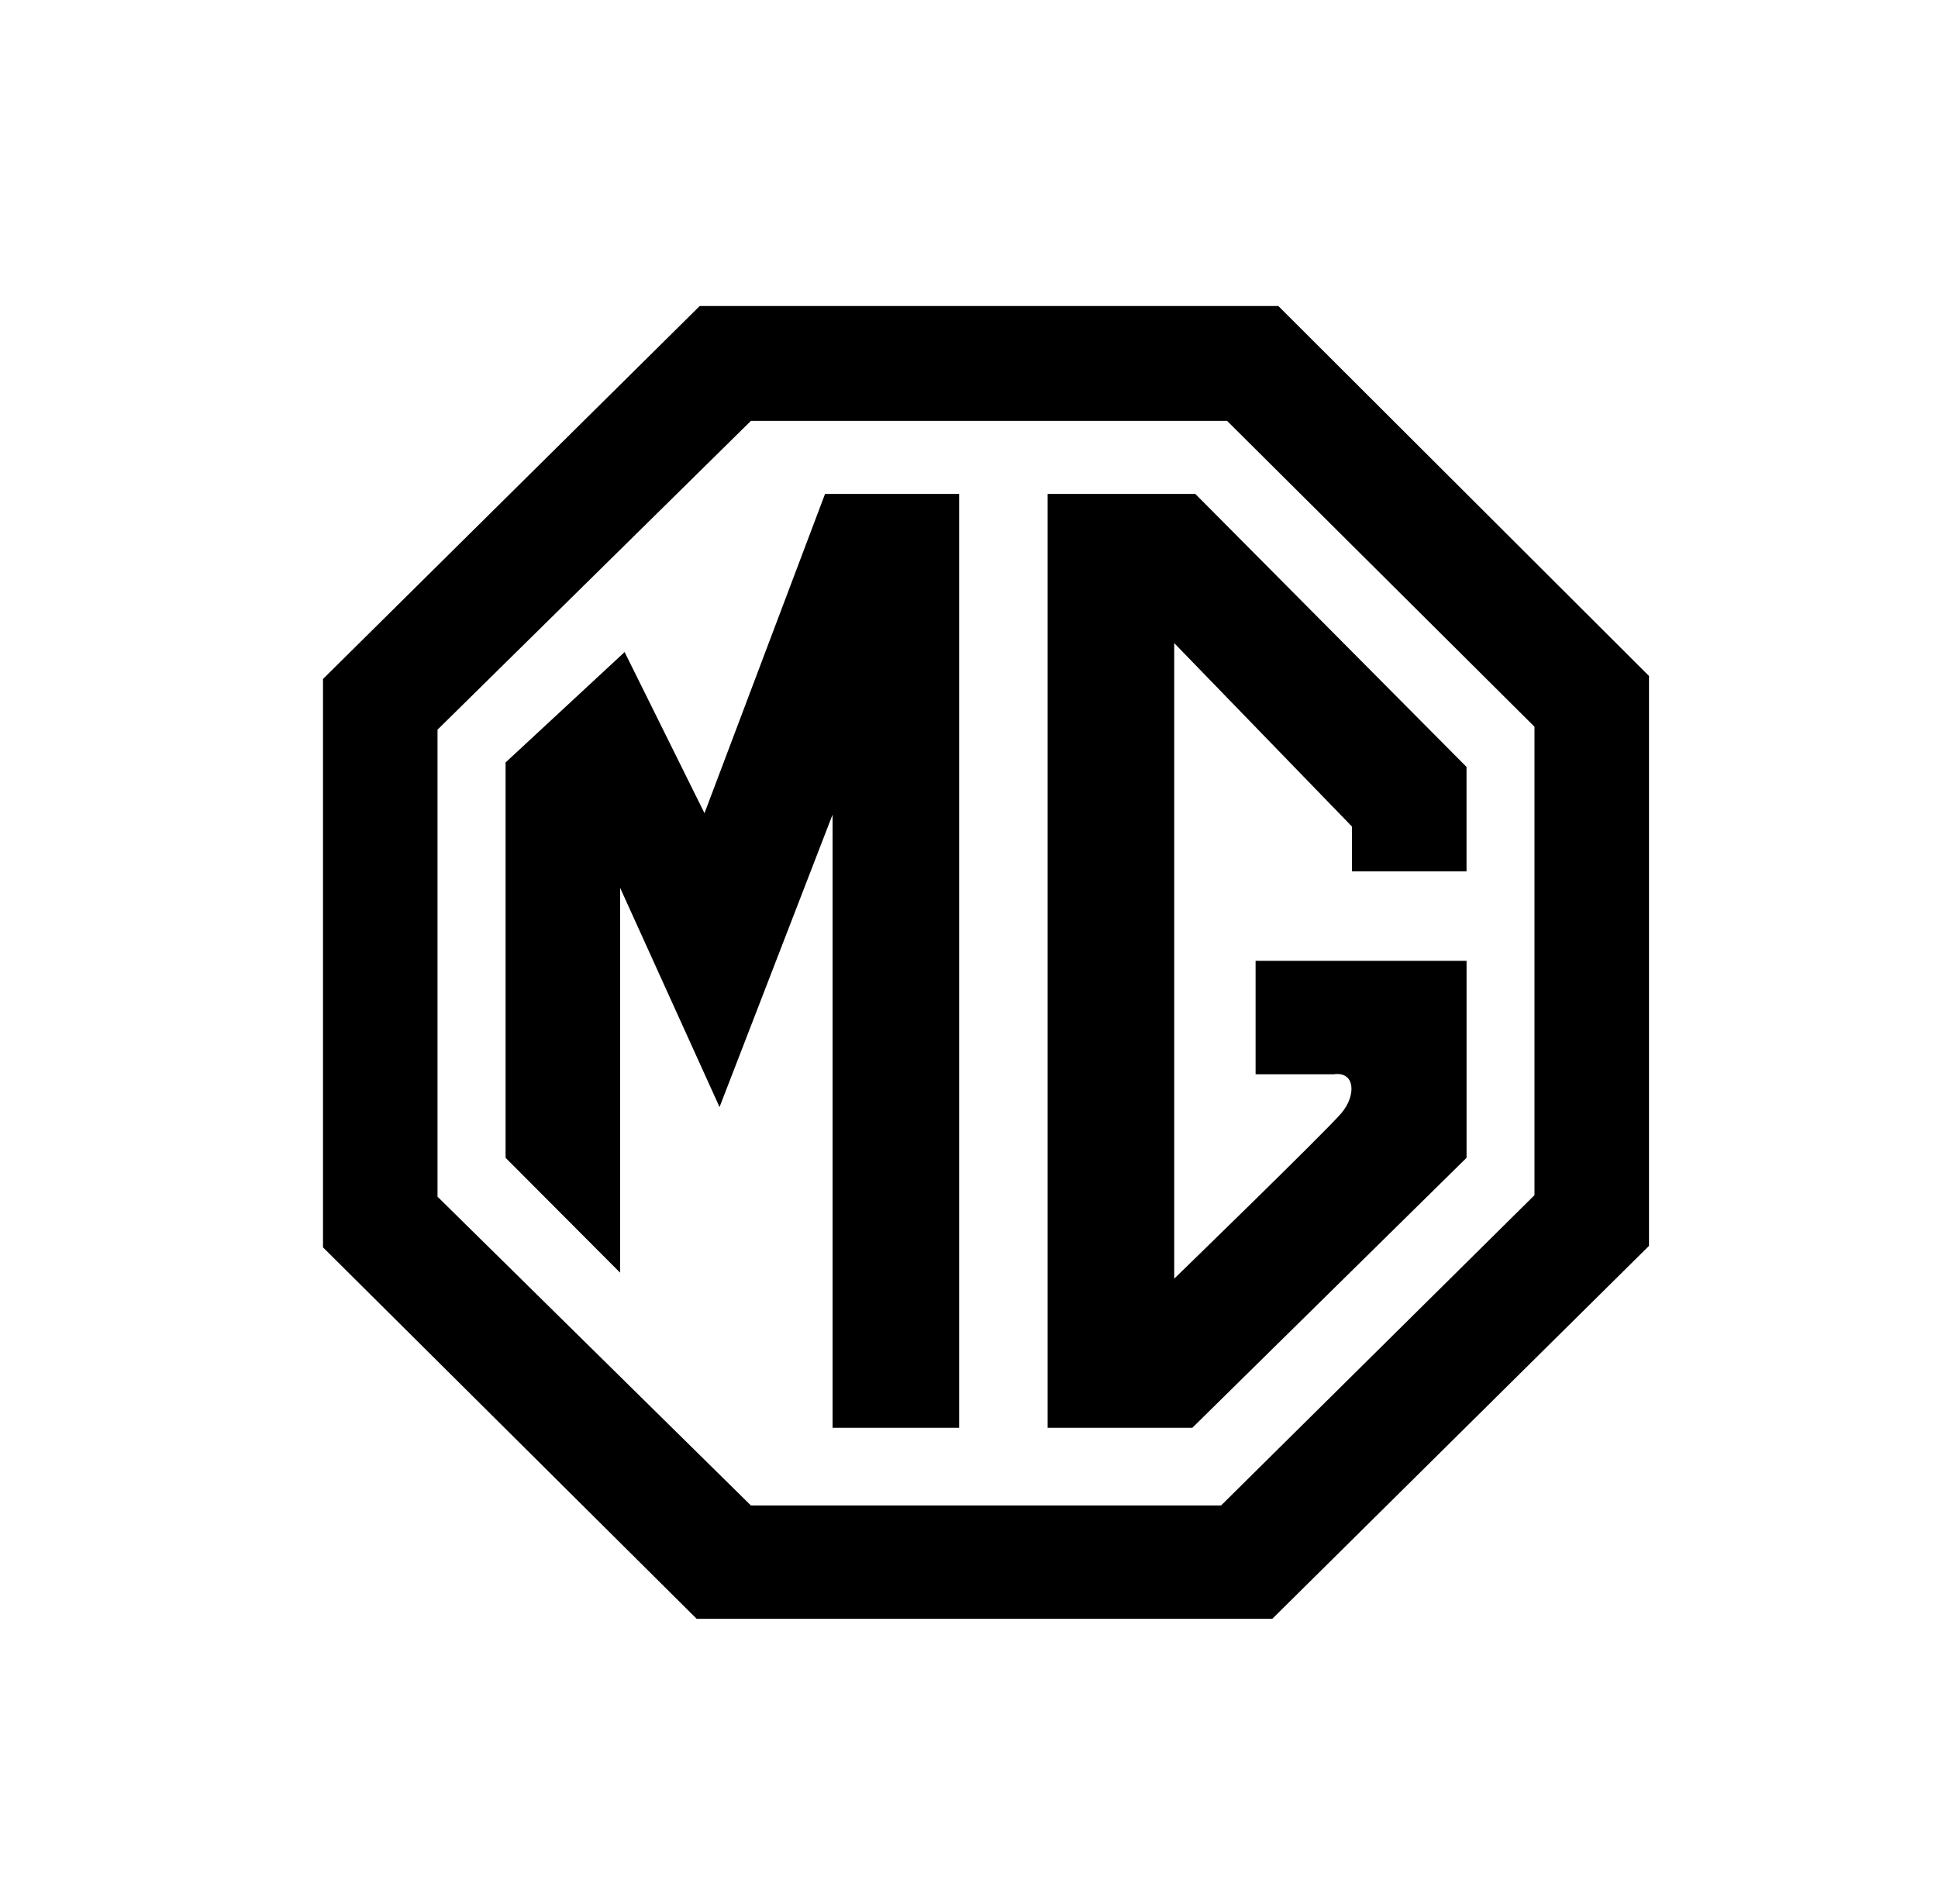
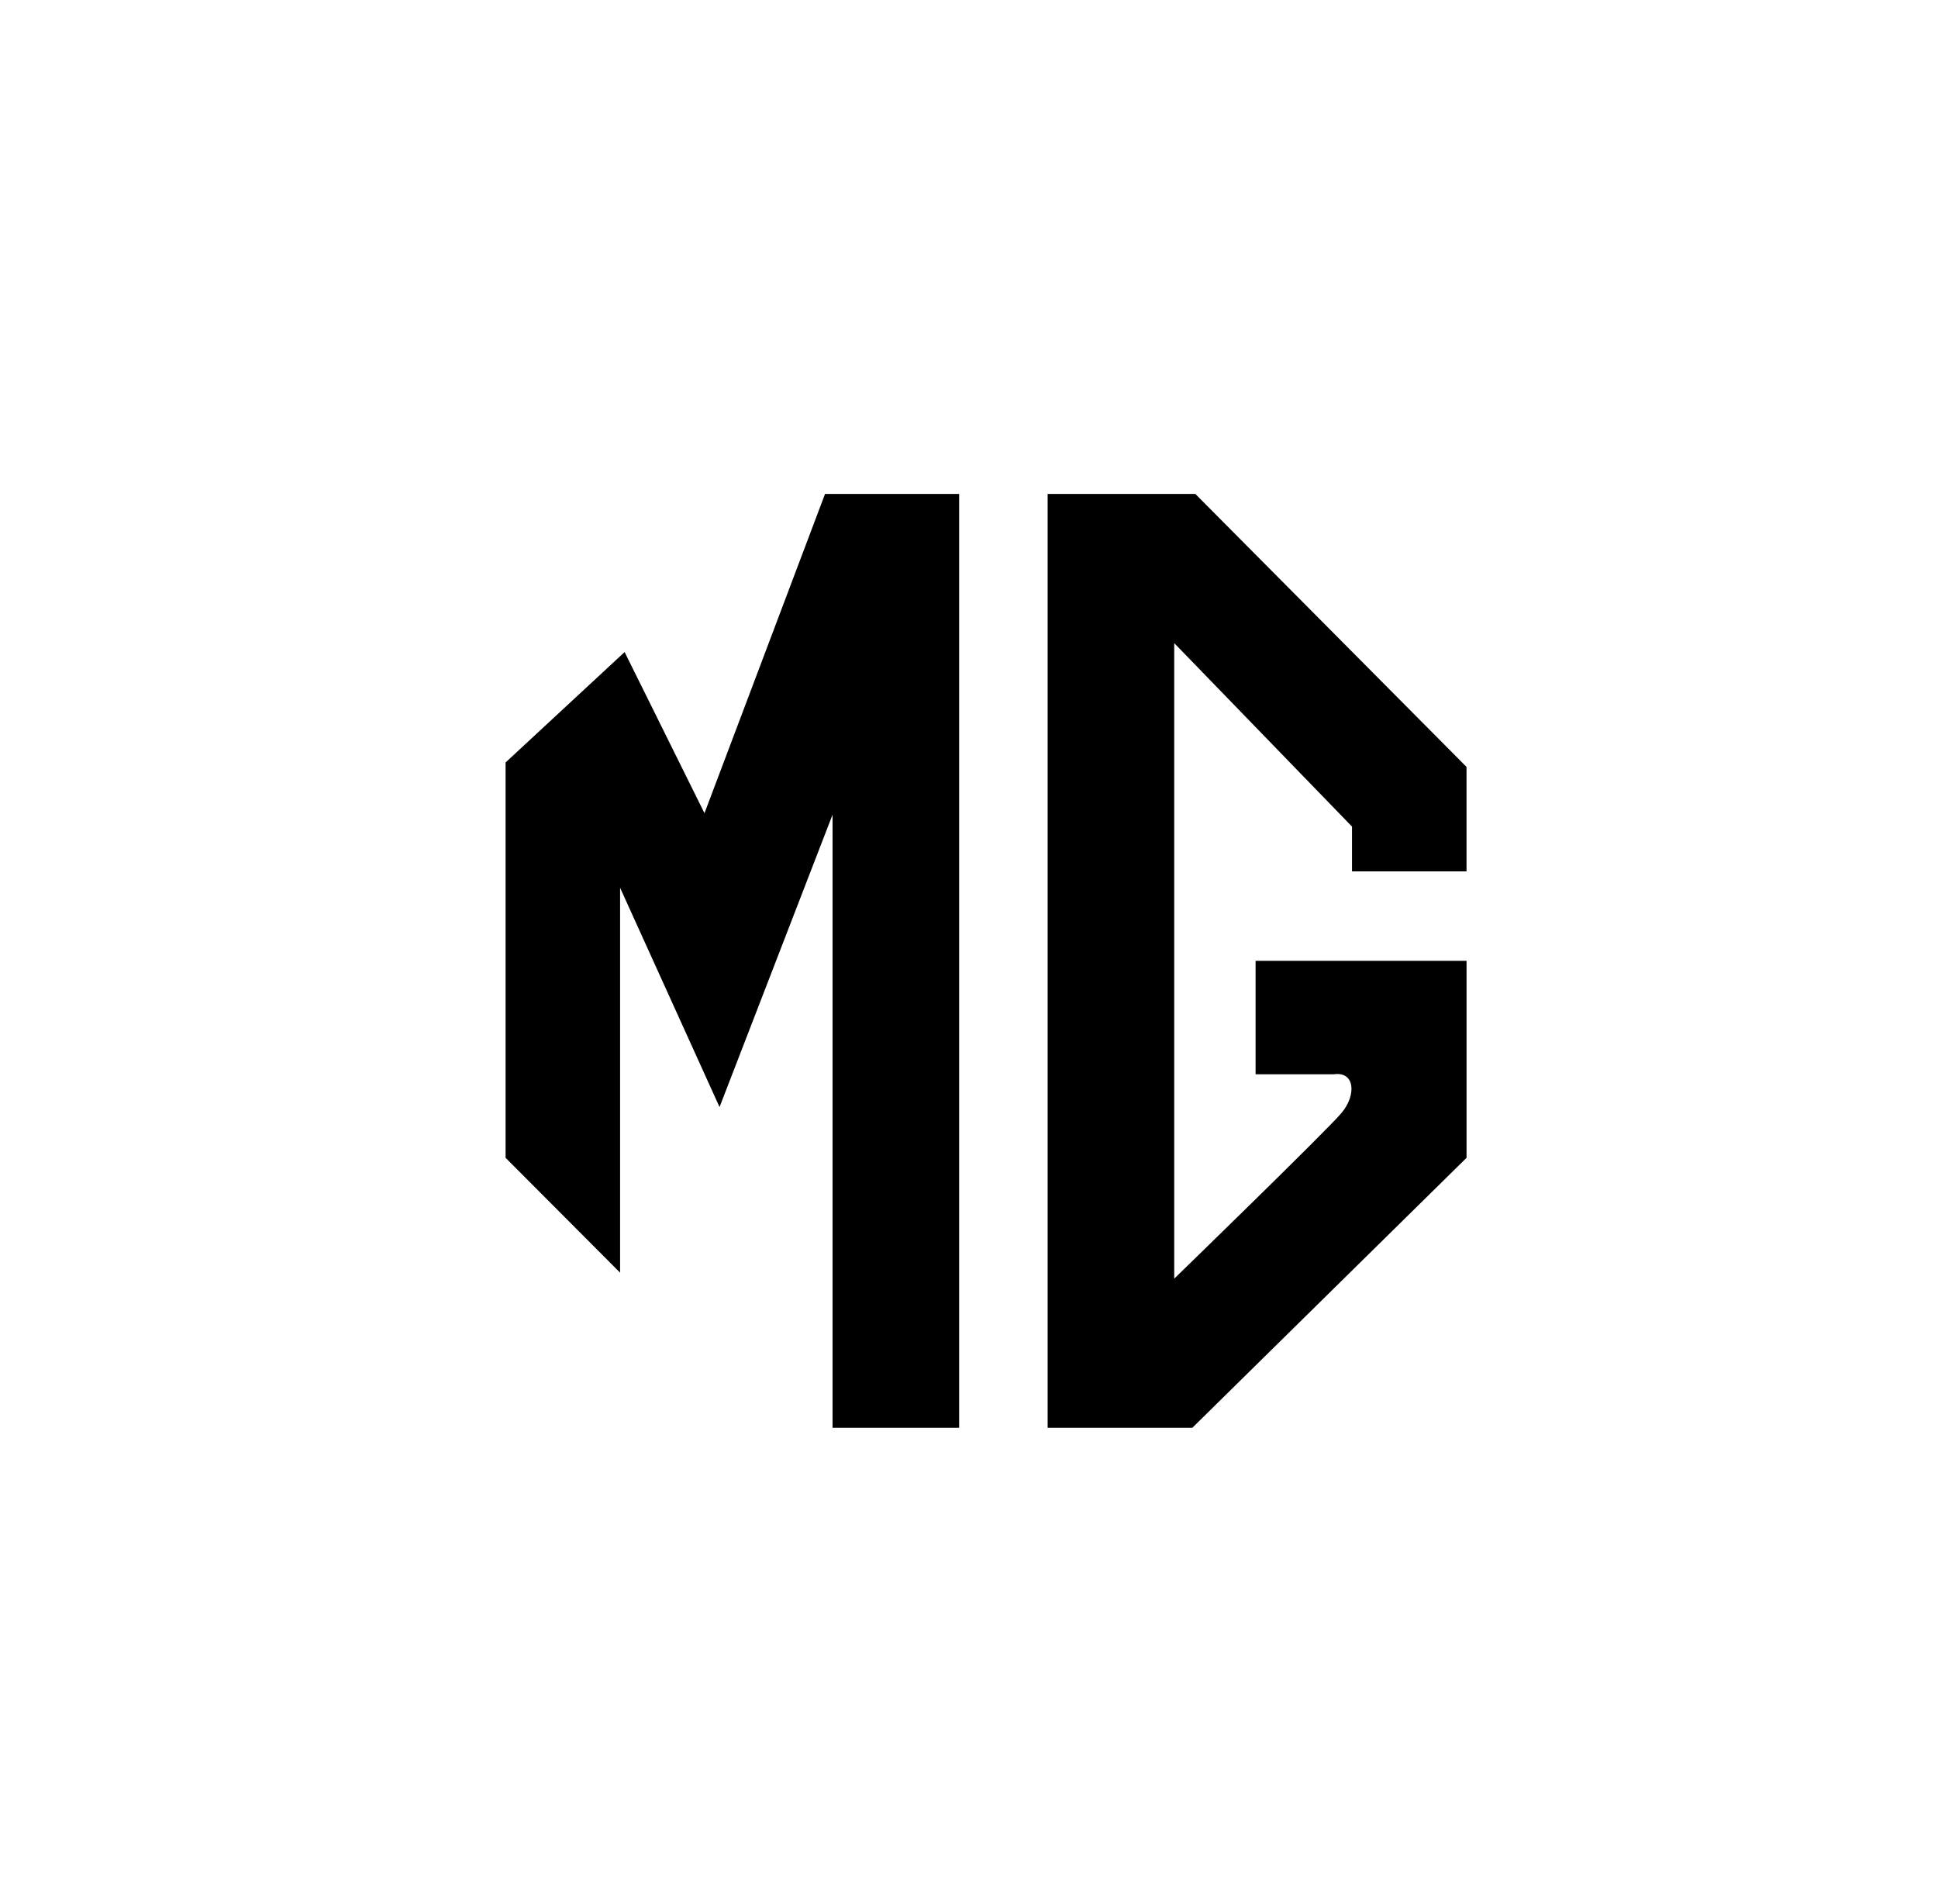
<svg xmlns="http://www.w3.org/2000/svg" width="57" height="56" viewBox="0 0 57 56" fill="none">
-   <path fill-rule="evenodd" clip-rule="evenodd" d="M37.598 9H20.58L9.5 19.969V36.685L20.491 47.61H37.42L48.5 36.641V19.881L37.598 9ZM45.132 35.15L35.914 44.276H22.086L12.868 35.194V21.46L22.086 12.378H36.091L45.132 21.373V35.15H45.132Z" fill="black" />
  <path fill-rule="evenodd" clip-rule="evenodd" d="M20.72 23.916L18.371 19.177L14.87 22.424V34.051L18.238 37.429V26.109L21.163 32.559L24.487 23.959V41.992H28.21V14.526H24.266L20.72 23.916ZM30.813 14.526V41.992H35.068L43.134 34.051V28.259H36.929V31.594H39.234C39.854 31.506 39.898 32.208 39.455 32.734C39.012 33.261 34.536 37.605 34.536 37.605V18.914L39.765 24.31V25.627H43.133V22.555L35.156 14.526H30.813Z" fill="black" />
</svg>